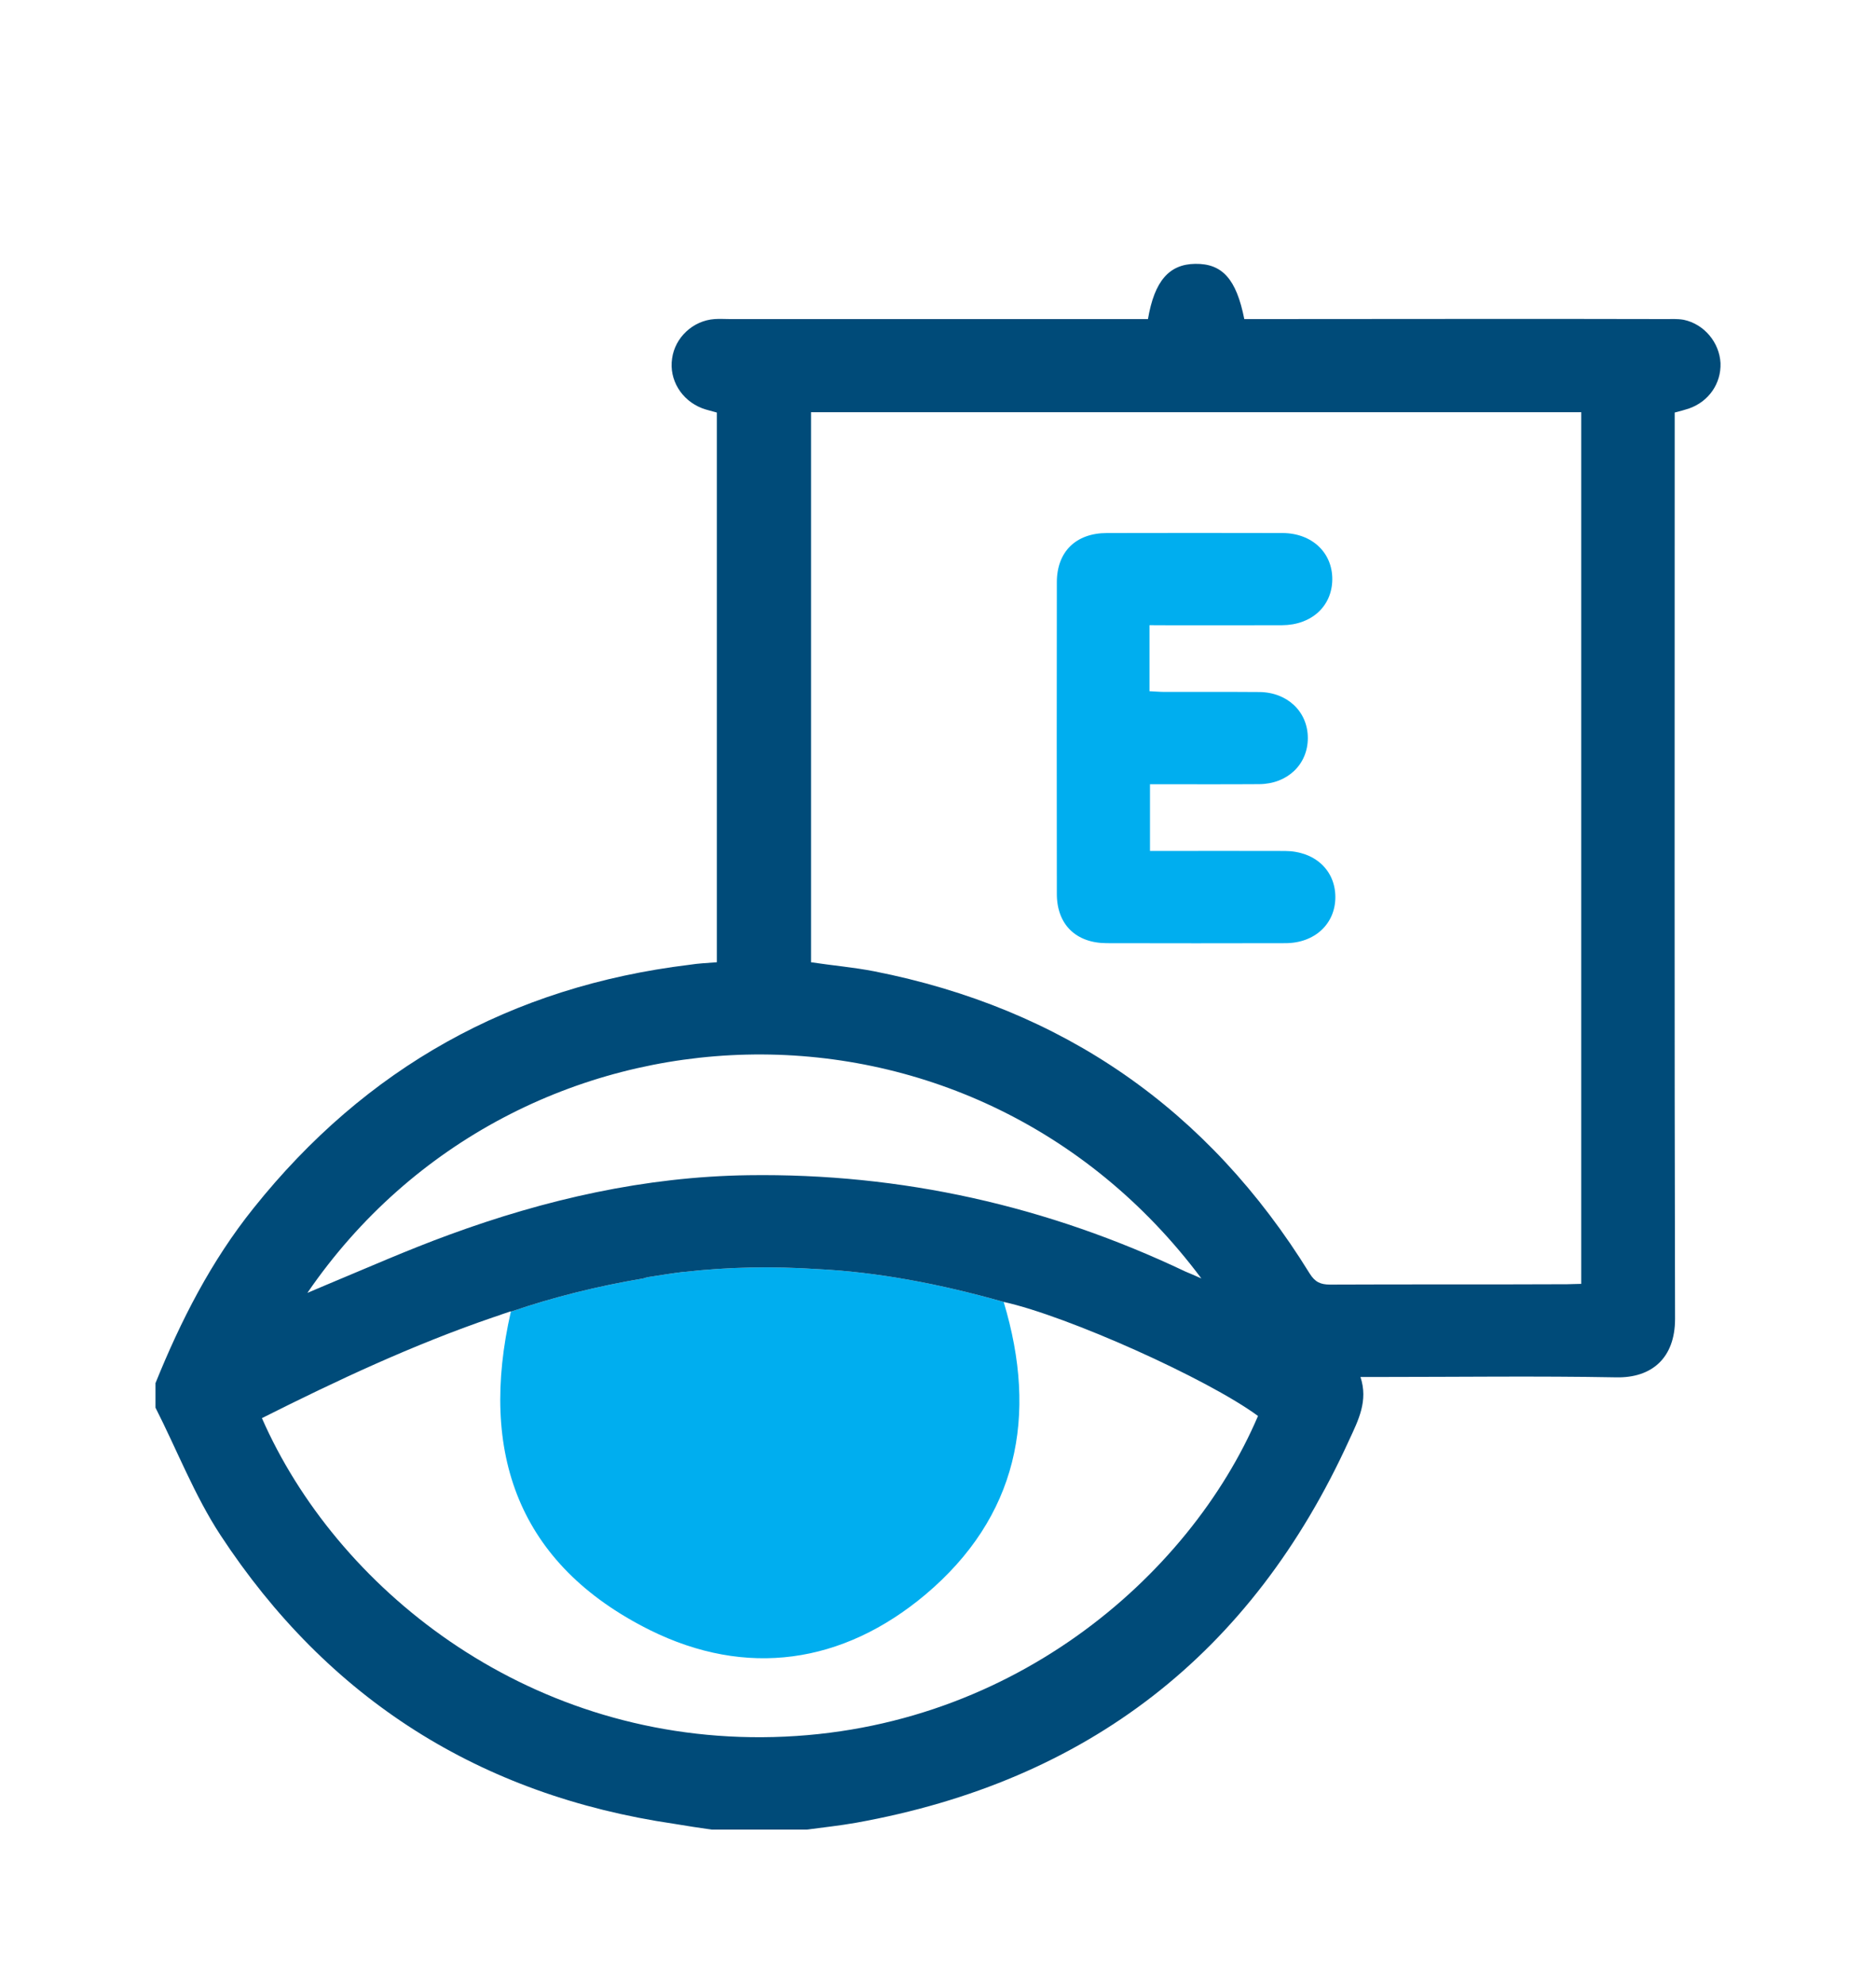
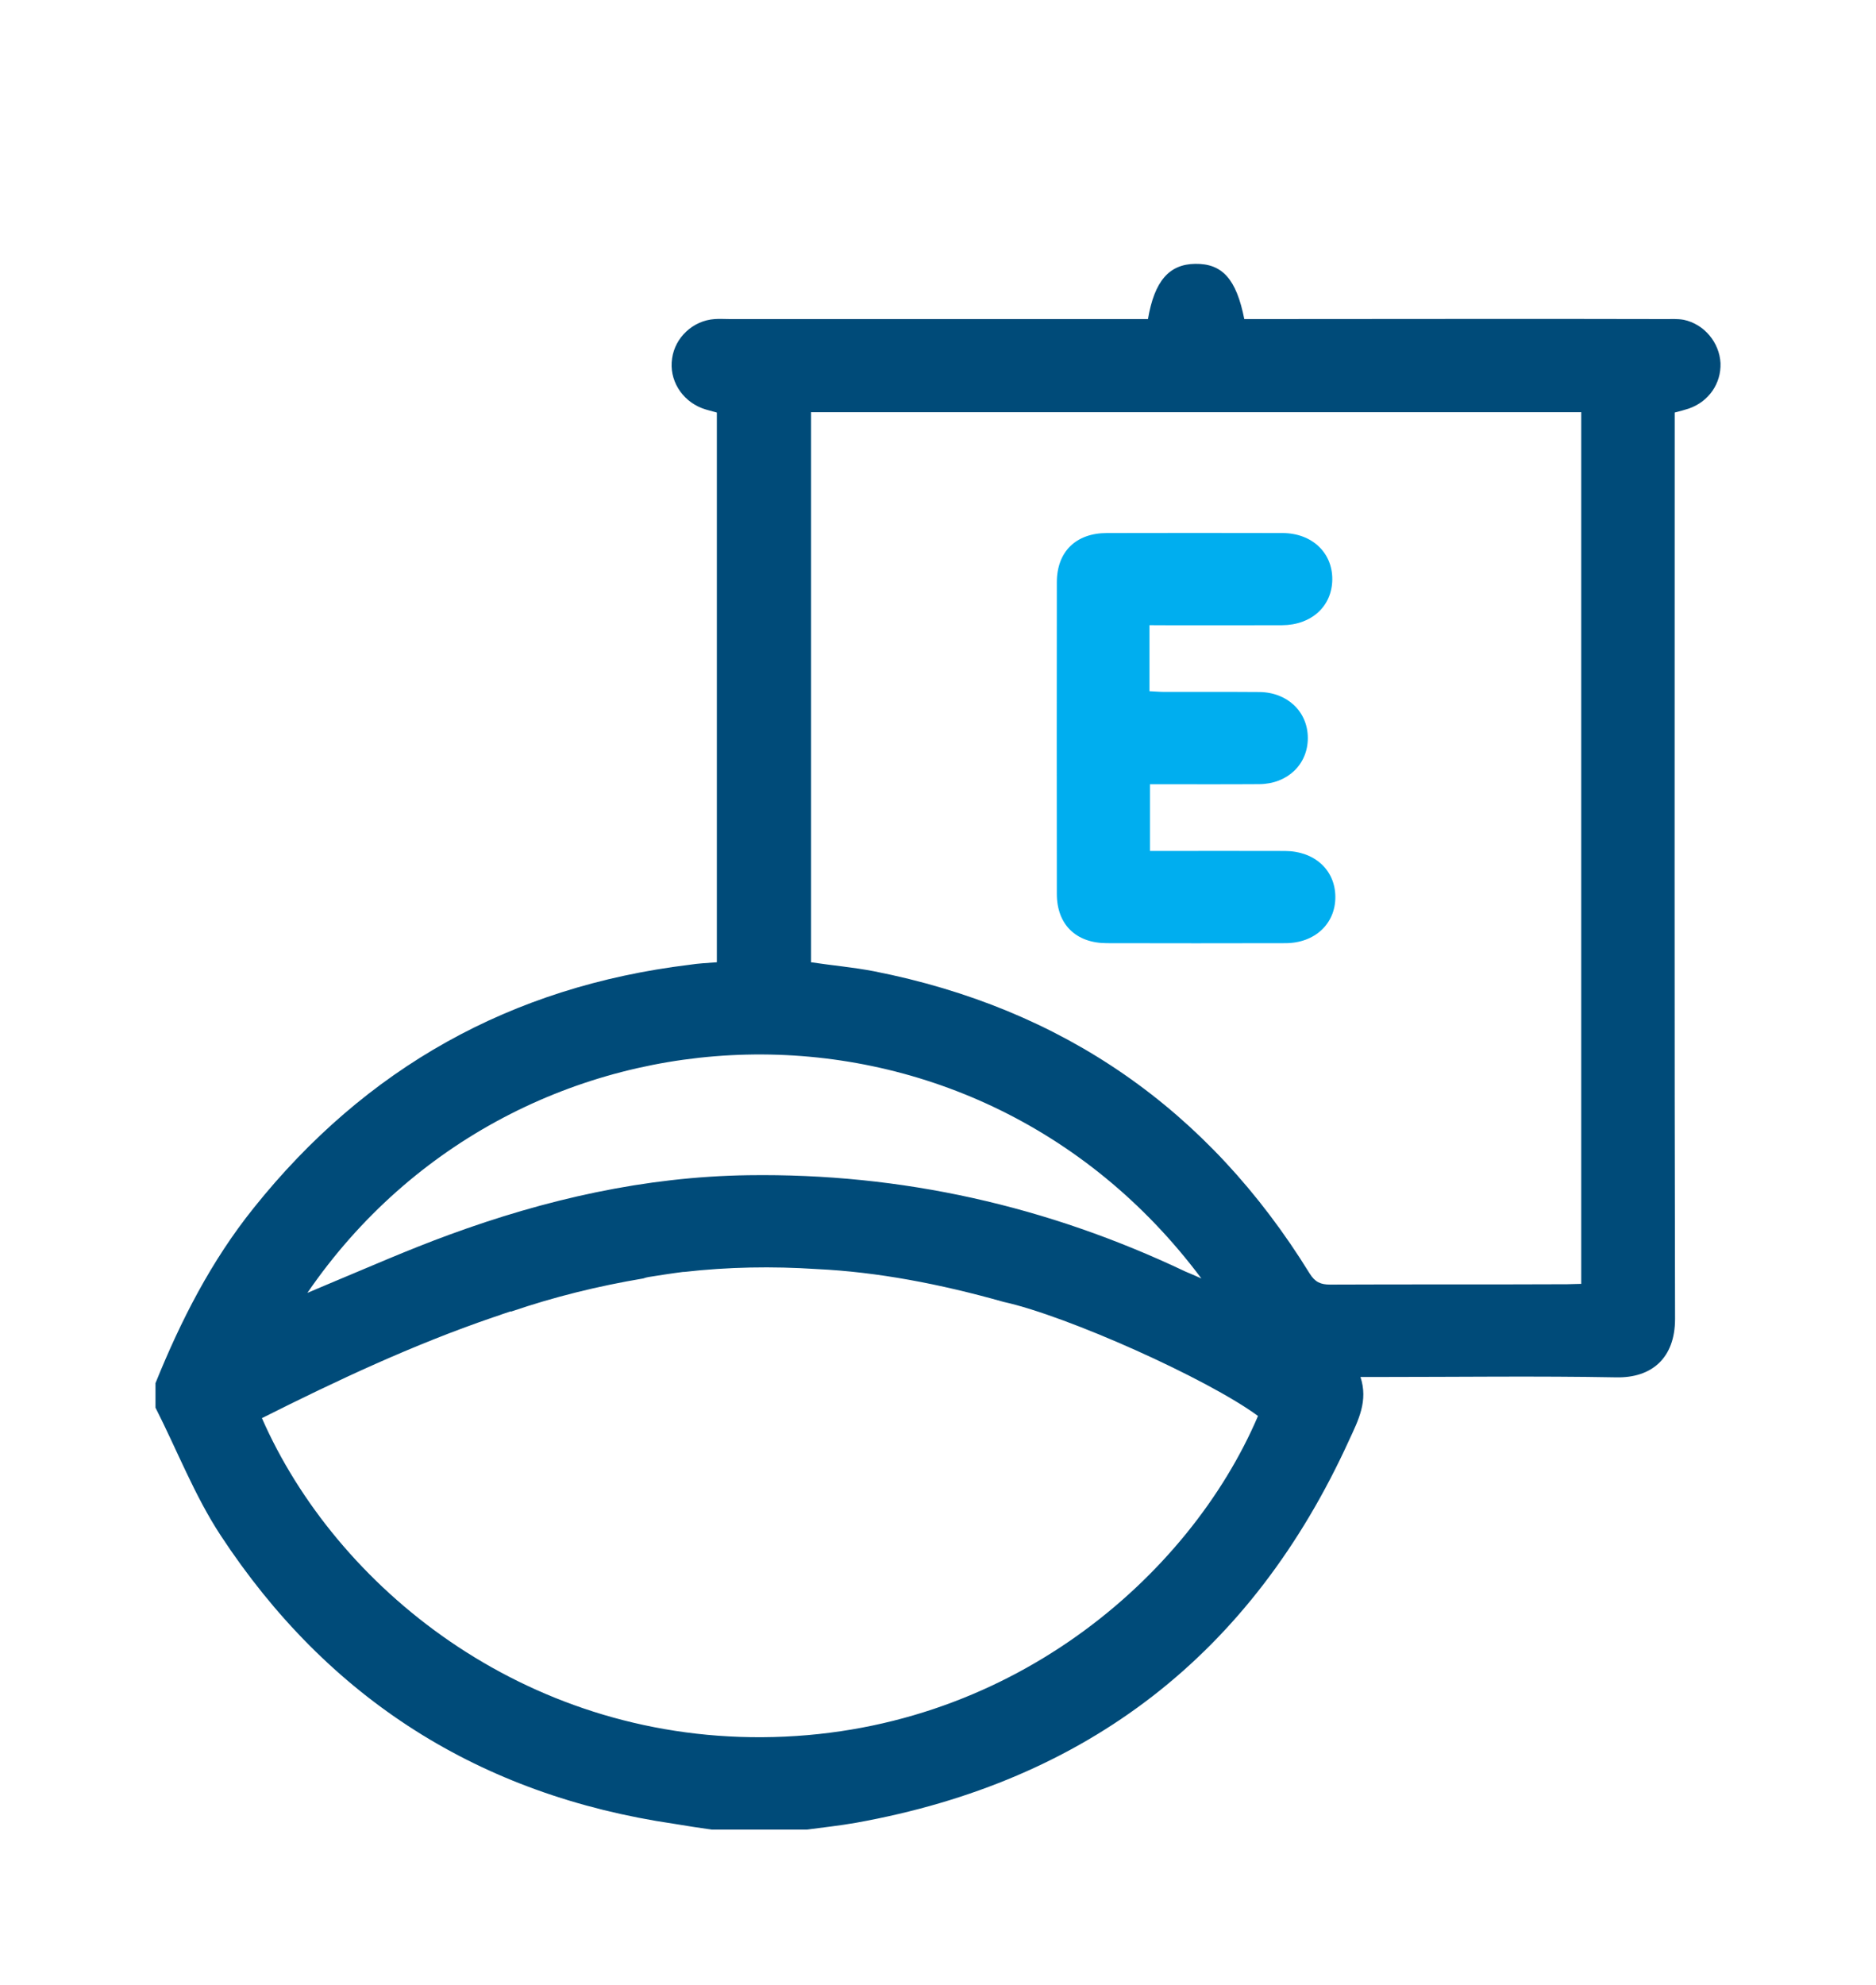
<svg xmlns="http://www.w3.org/2000/svg" width="52" height="55" viewBox="0 0 52 55" fill="none">
  <g filter="url(#filter0_d_747_179)">
-     <path d="M27.82 32.07C26.05 31.57 24.32 31.24 22.64 31.16C21.41 31.08 20.18 31.1 18.96 31.24H18.93C18.61 31.28 18.3 31.33 17.98 31.38C17.93 31.39 17.88 31.4 17.83 31.42C16.58 31.63 15.36 31.93 14.16 32.34C13.27 36.25 14.36 39.34 18.01 41.16C20.69 42.49 23.36 42.1 25.65 40.18C28.2 38.03 28.78 35.25 27.82 32.07Z" fill="#00AEEF" />
    <path d="M46.67 4.86C46.5 4.83 46.33 4.84 46.16 4.84C42.43 4.83 38.71 4.84 34.98 4.84H34.49C34.27 3.73 33.88 3.3 33.13 3.31C32.41 3.32 32 3.78 31.82 4.84H20.23C20.09 4.84 19.95 4.83 19.81 4.84C19.21 4.88 18.71 5.35 18.63 5.93C18.54 6.52 18.89 7.09 19.46 7.31C19.59 7.36 19.74 7.39 19.87 7.43V22.66C19.61 22.68 19.36 22.69 19.11 22.73C14.17 23.33 10.14 25.58 7.03 29.47C5.85 30.94 5.01 32.59 4.31 34.32V35C4.91 36.18 5.39 37.43 6.11 38.53C9.09 43.07 13.3 45.74 18.69 46.53C19.04 46.59 19.38 46.64 19.73 46.69H22.36C22.81 46.63 23.28 46.58 23.73 46.5C30.14 45.35 34.7 41.82 37.4 35.89C37.65 35.35 37.93 34.81 37.71 34.15H38.23C40.42 34.15 42.61 34.12 44.8 34.16C45.78 34.18 46.43 33.63 46.43 32.54C46.41 24.35 46.42 16.16 46.42 7.97V7.43C46.57 7.39 46.69 7.36 46.81 7.32C47.36 7.13 47.71 6.63 47.69 6.06C47.66 5.49 47.24 4.98 46.67 4.86ZM33.3 31.42C33.1 31.33 32.98 31.28 32.86 31.23C29.03 29.41 24.99 28.5 20.74 28.56C17.88 28.6 15.12 29.23 12.45 30.21C11.3 30.63 10.17 31.13 9.04 31.6C8.9 31.66 8.76 31.72 8.52 31.82C14.34 23.33 26.89 22.84 33.3 31.42ZM21.13 44.13C14.49 44.17 9.31 39.96 7.26 35.29C9.33 34.25 11.44 33.26 13.66 32.5C13.72 32.48 13.78 32.46 13.84 32.44C13.94 32.4 14.05 32.37 14.16 32.33V32.34C15.36 31.93 16.58 31.63 17.83 31.42C17.88 31.4 17.93 31.39 17.98 31.38C18.3 31.33 18.61 31.28 18.93 31.24H18.96C20.18 31.1 21.41 31.08 22.64 31.16C24.32 31.24 26.05 31.57 27.82 32.07C29.59 32.46 33.47 34.2 34.87 35.23C32.97 39.68 27.93 44.09 21.13 44.13ZM43.83 31.57C43.68 31.57 43.56 31.58 43.44 31.58C41.25 31.59 39.06 31.58 36.87 31.59C36.6 31.59 36.45 31.52 36.3 31.28C33.49 26.73 29.46 23.94 24.23 22.91C23.66 22.8 23.08 22.75 22.48 22.66V7.42H43.83V31.57Z" fill="#004B79" />
    <path d="M31.862 13.321C31.862 13.96 31.862 14.536 31.862 15.15C32.009 15.157 32.144 15.169 32.28 15.17C33.155 15.172 34.03 15.166 34.905 15.173C35.687 15.179 36.252 15.721 36.251 16.449C36.251 17.178 35.687 17.72 34.904 17.725C33.904 17.732 32.904 17.727 31.876 17.727C31.876 18.341 31.876 18.927 31.876 19.576C32.018 19.576 32.166 19.576 32.315 19.576C33.416 19.576 34.517 19.573 35.618 19.577C36.438 19.58 37.01 20.104 37.014 20.847C37.018 21.591 36.447 22.129 35.632 22.131C33.981 22.135 32.329 22.135 30.678 22.131C29.823 22.129 29.295 21.613 29.294 20.768C29.29 17.889 29.29 15.01 29.294 12.13C29.295 11.285 29.823 10.77 30.679 10.768C32.302 10.764 33.925 10.764 35.548 10.768C36.362 10.77 36.934 11.308 36.929 12.052C36.924 12.795 36.354 13.319 35.533 13.322C34.46 13.326 33.388 13.323 32.315 13.323C32.177 13.321 32.038 13.321 31.862 13.321Z" fill="#00AEEF" />
  </g>
  <defs>
    <filter id="filter0_d_747_179" x="-3" y="0" width="58" height="58" filterUnits="userSpaceOnUse" color-interpolation-filters="sRGB">
      <feFlood flood-opacity="0" result="BackgroundImageFix" />
      <feColorMatrix in="SourceAlpha" type="matrix" values="0 0 0 0 0 0 0 0 0 0 0 0 0 0 0 0 0 0 127 0" result="hardAlpha" />
      <feOffset dy="4" />
      <feGaussianBlur stdDeviation="2" />
      <feComposite in2="hardAlpha" operator="out" />
      <feColorMatrix type="matrix" values="0 0 0 0 0 0 0 0 0 0 0 0 0 0 0 0 0 0 0.25 0" />
      <feBlend mode="normal" in2="BackgroundImageFix" result="effect1_dropShadow_747_179" />
      <feBlend mode="normal" in="SourceGraphic" in2="effect1_dropShadow_747_179" result="shape" />
    </filter>
  </defs>
</svg>